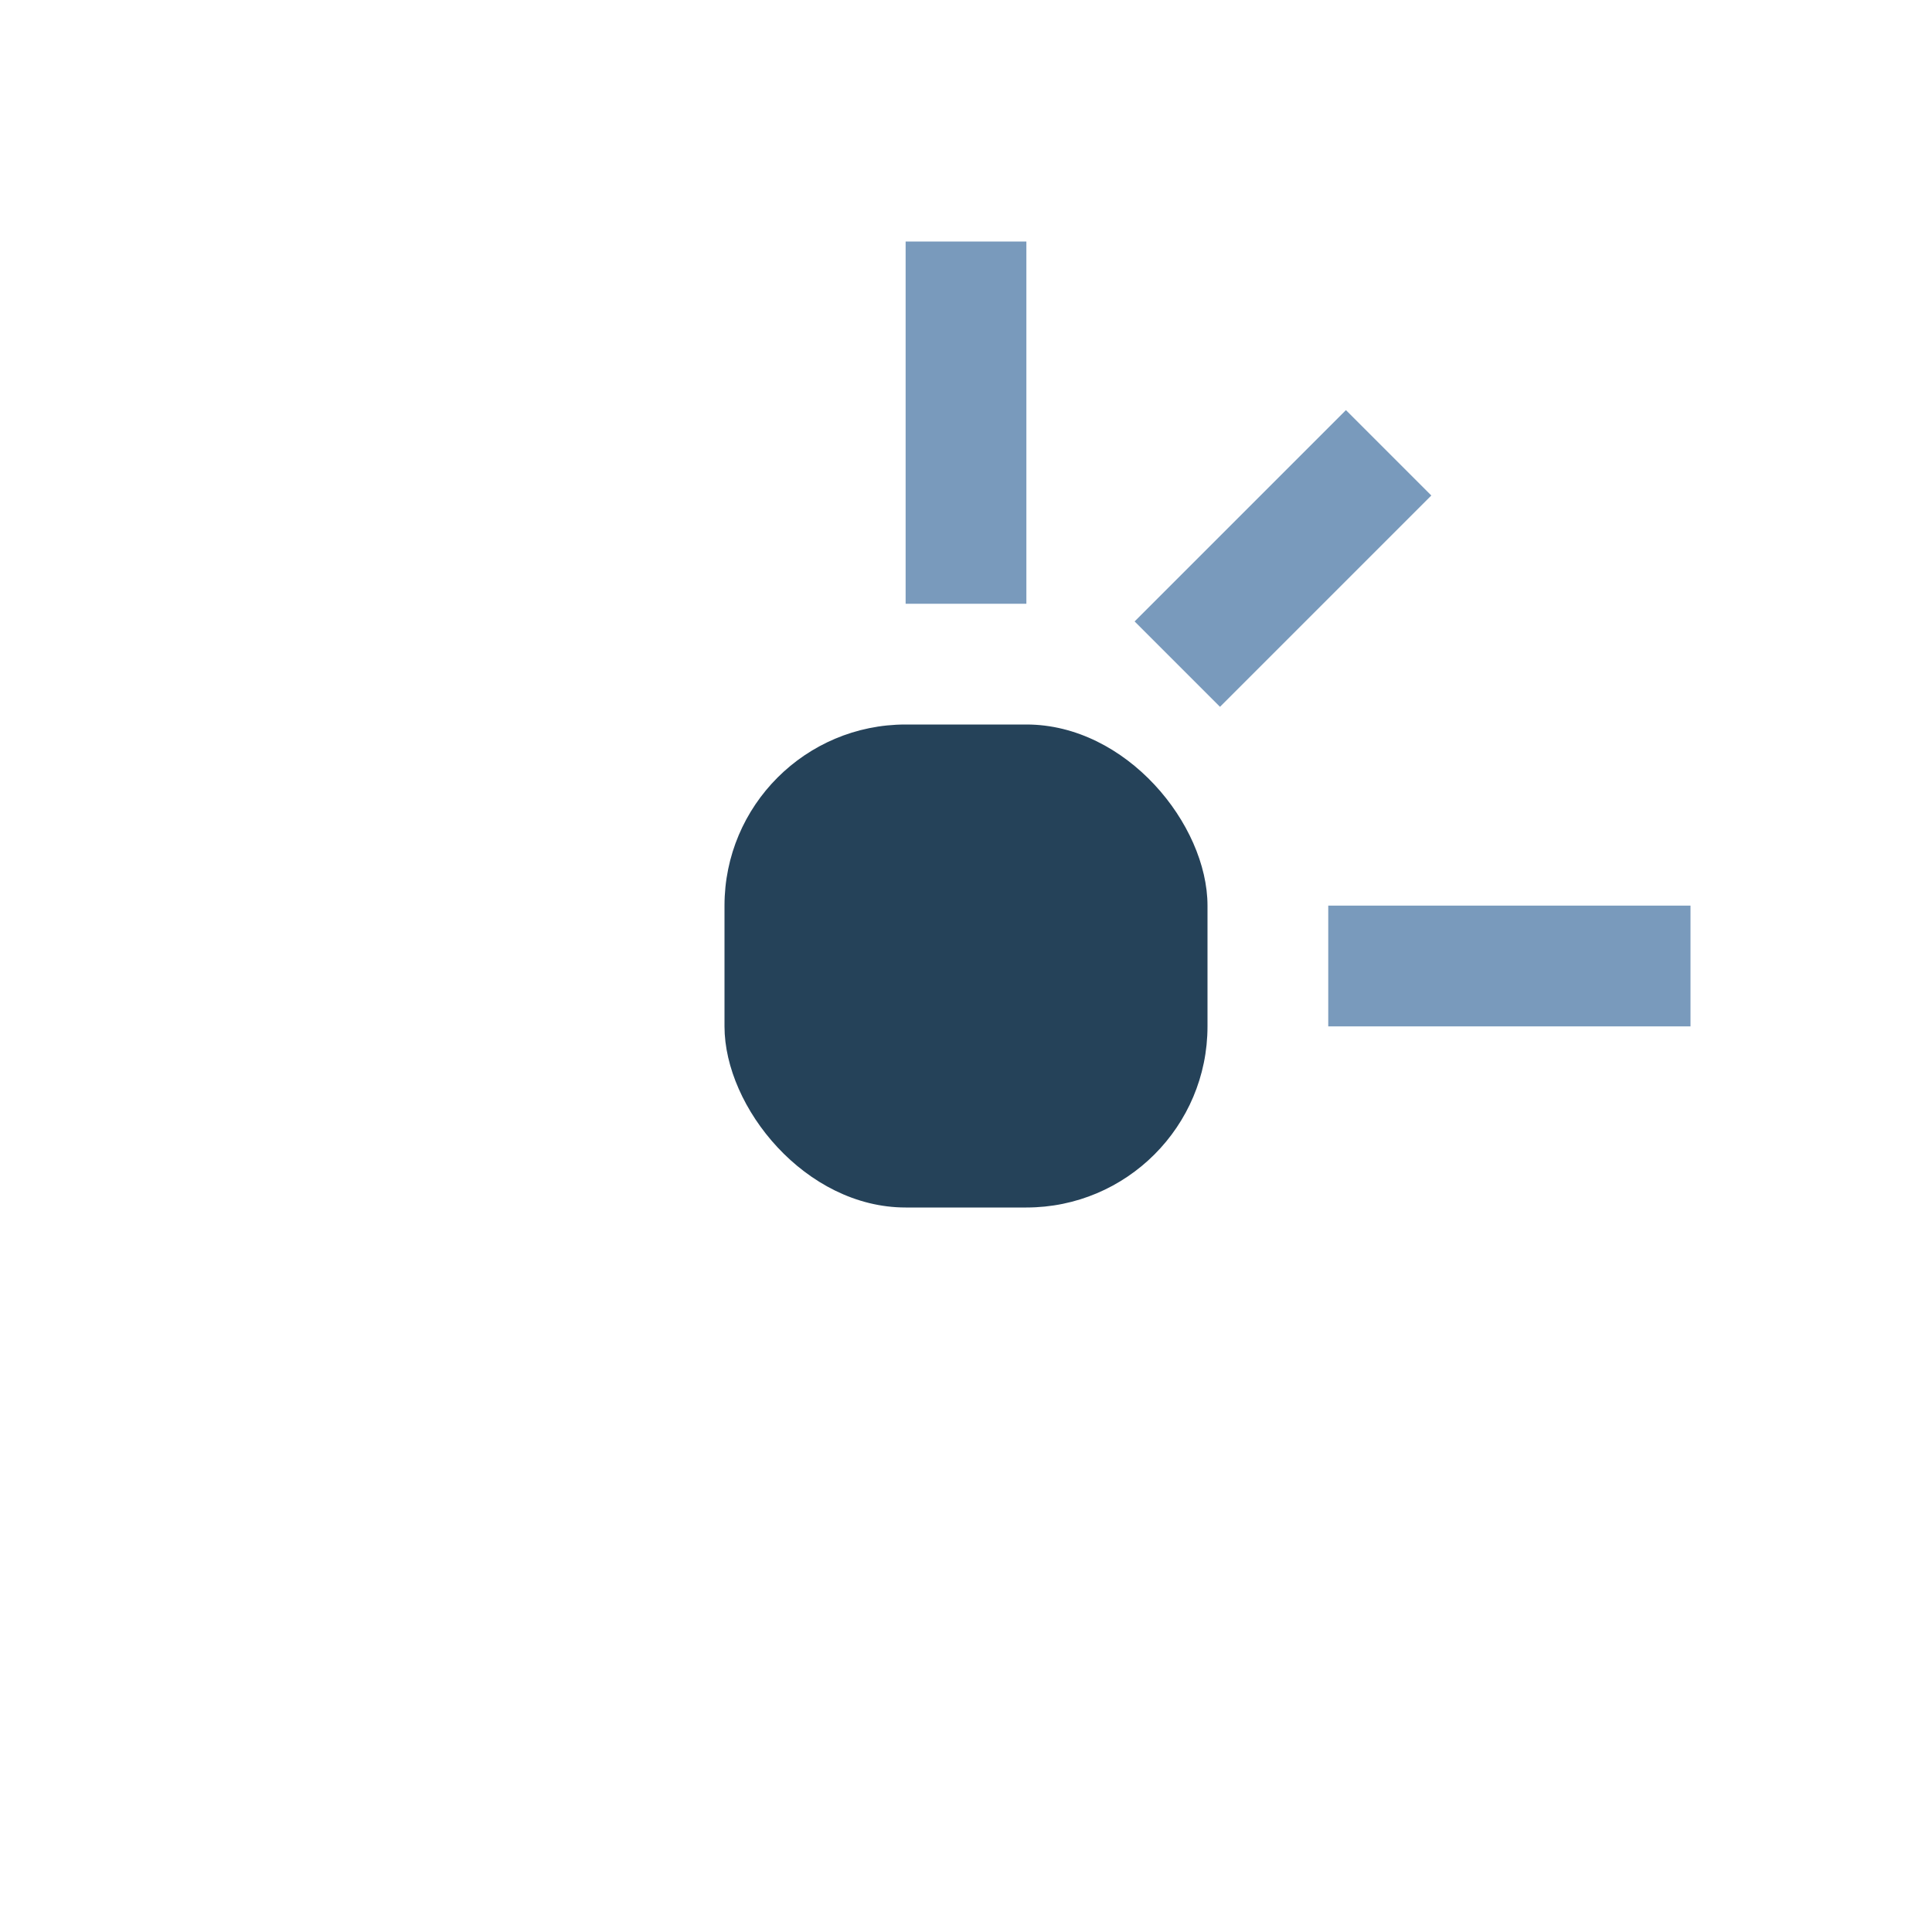
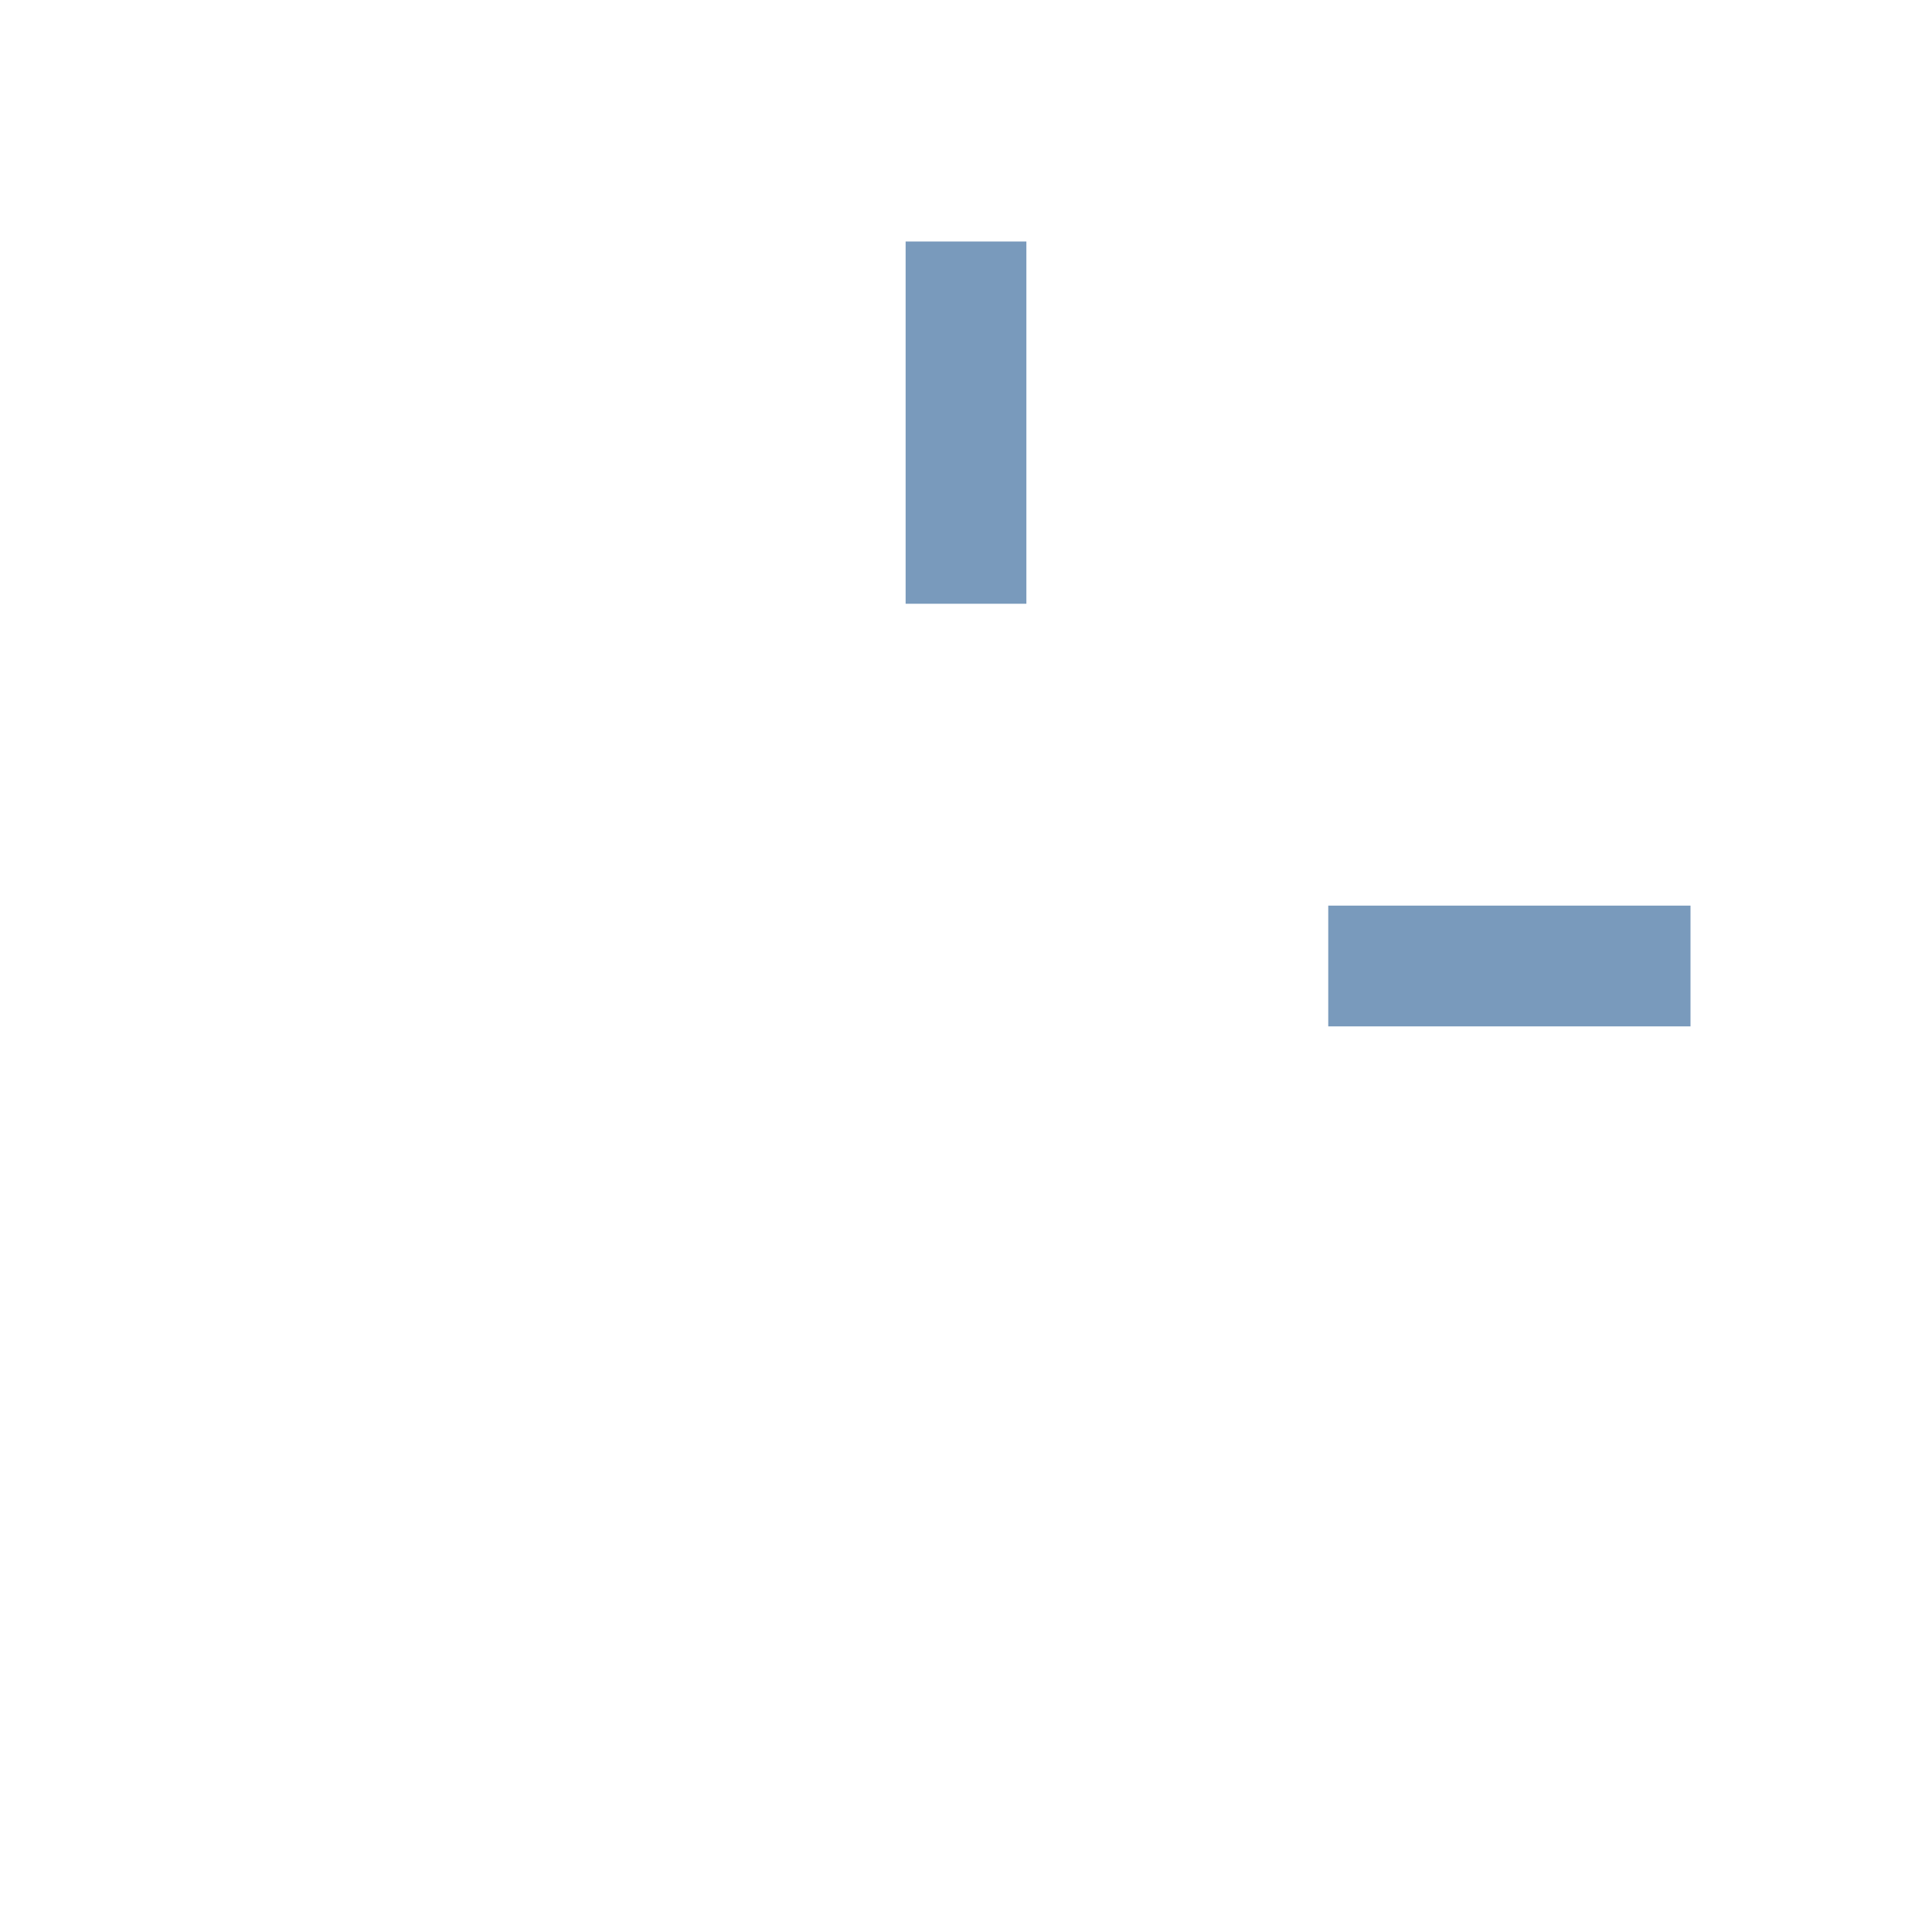
<svg xmlns="http://www.w3.org/2000/svg" width="32" height="32" viewBox="0 0 32 32">
-   <rect x="12" y="12" width="8" height="8" rx="3" fill="#254259" />
-   <path d="M16 10V4M19.5 11l3.5-3.5M22 16h6" stroke="#799ABC" stroke-width="2" />
+   <path d="M16 10V4M19.5 11M22 16h6" stroke="#799ABC" stroke-width="2" />
</svg>